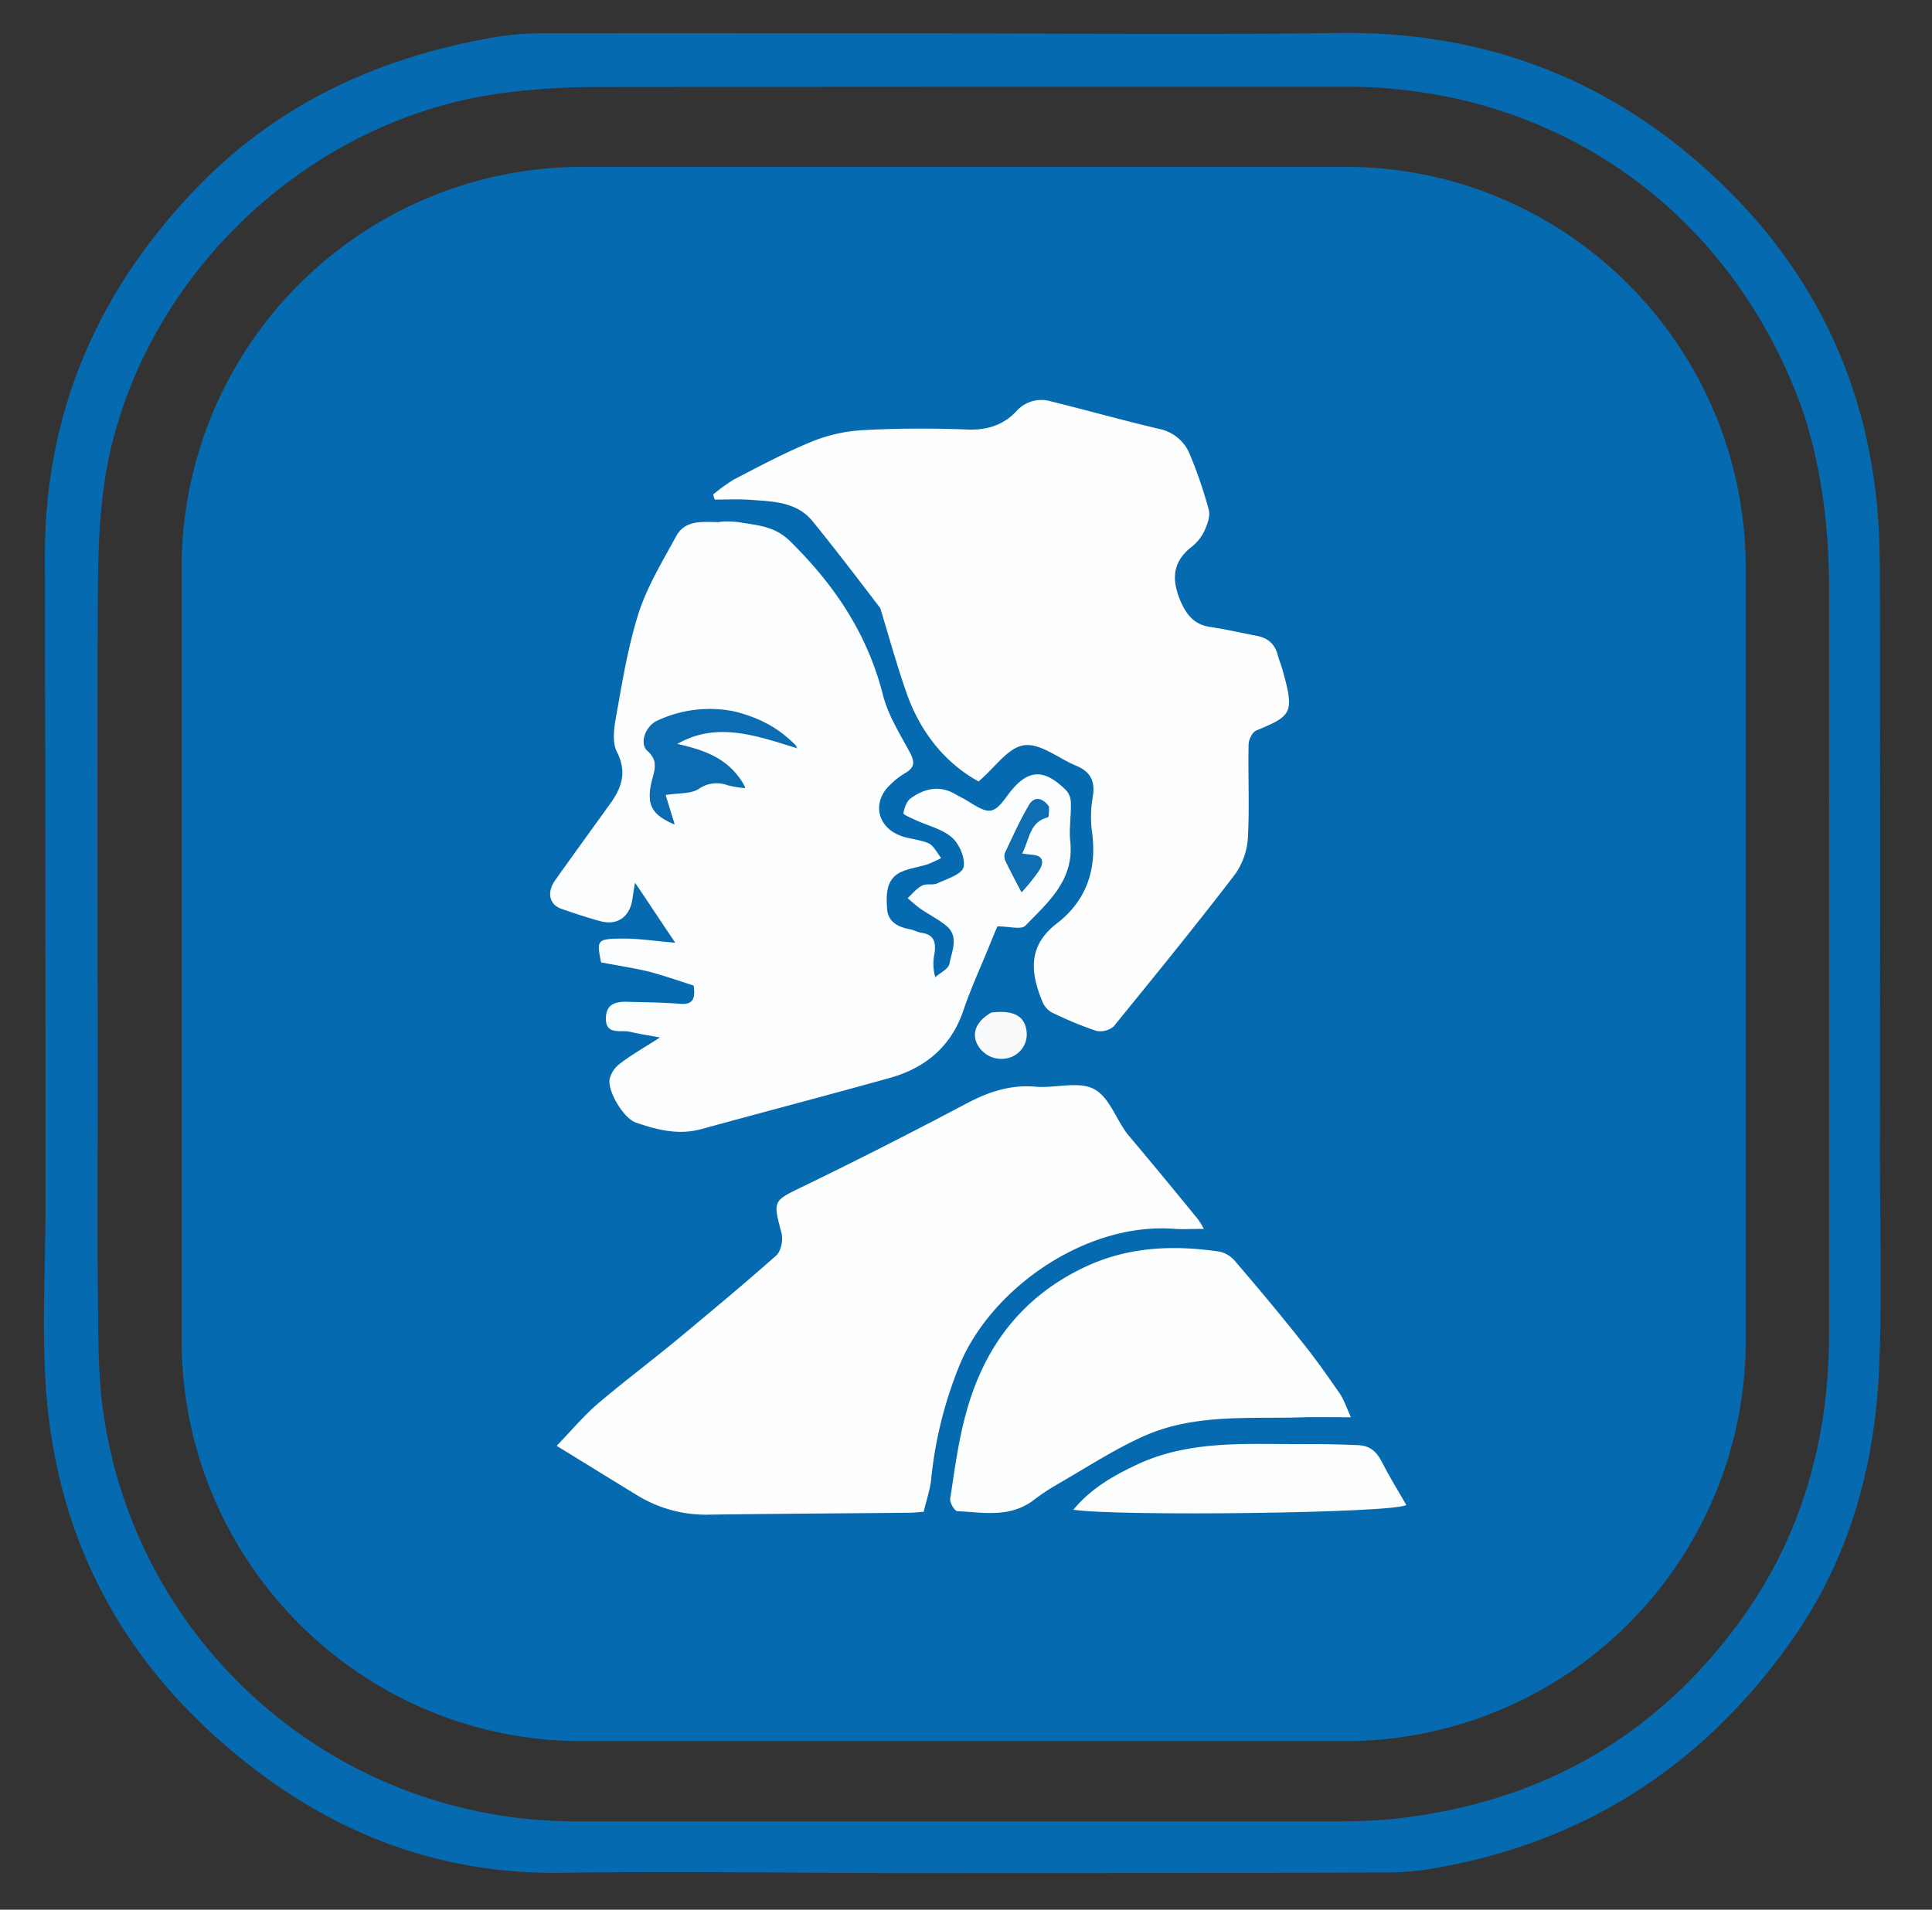
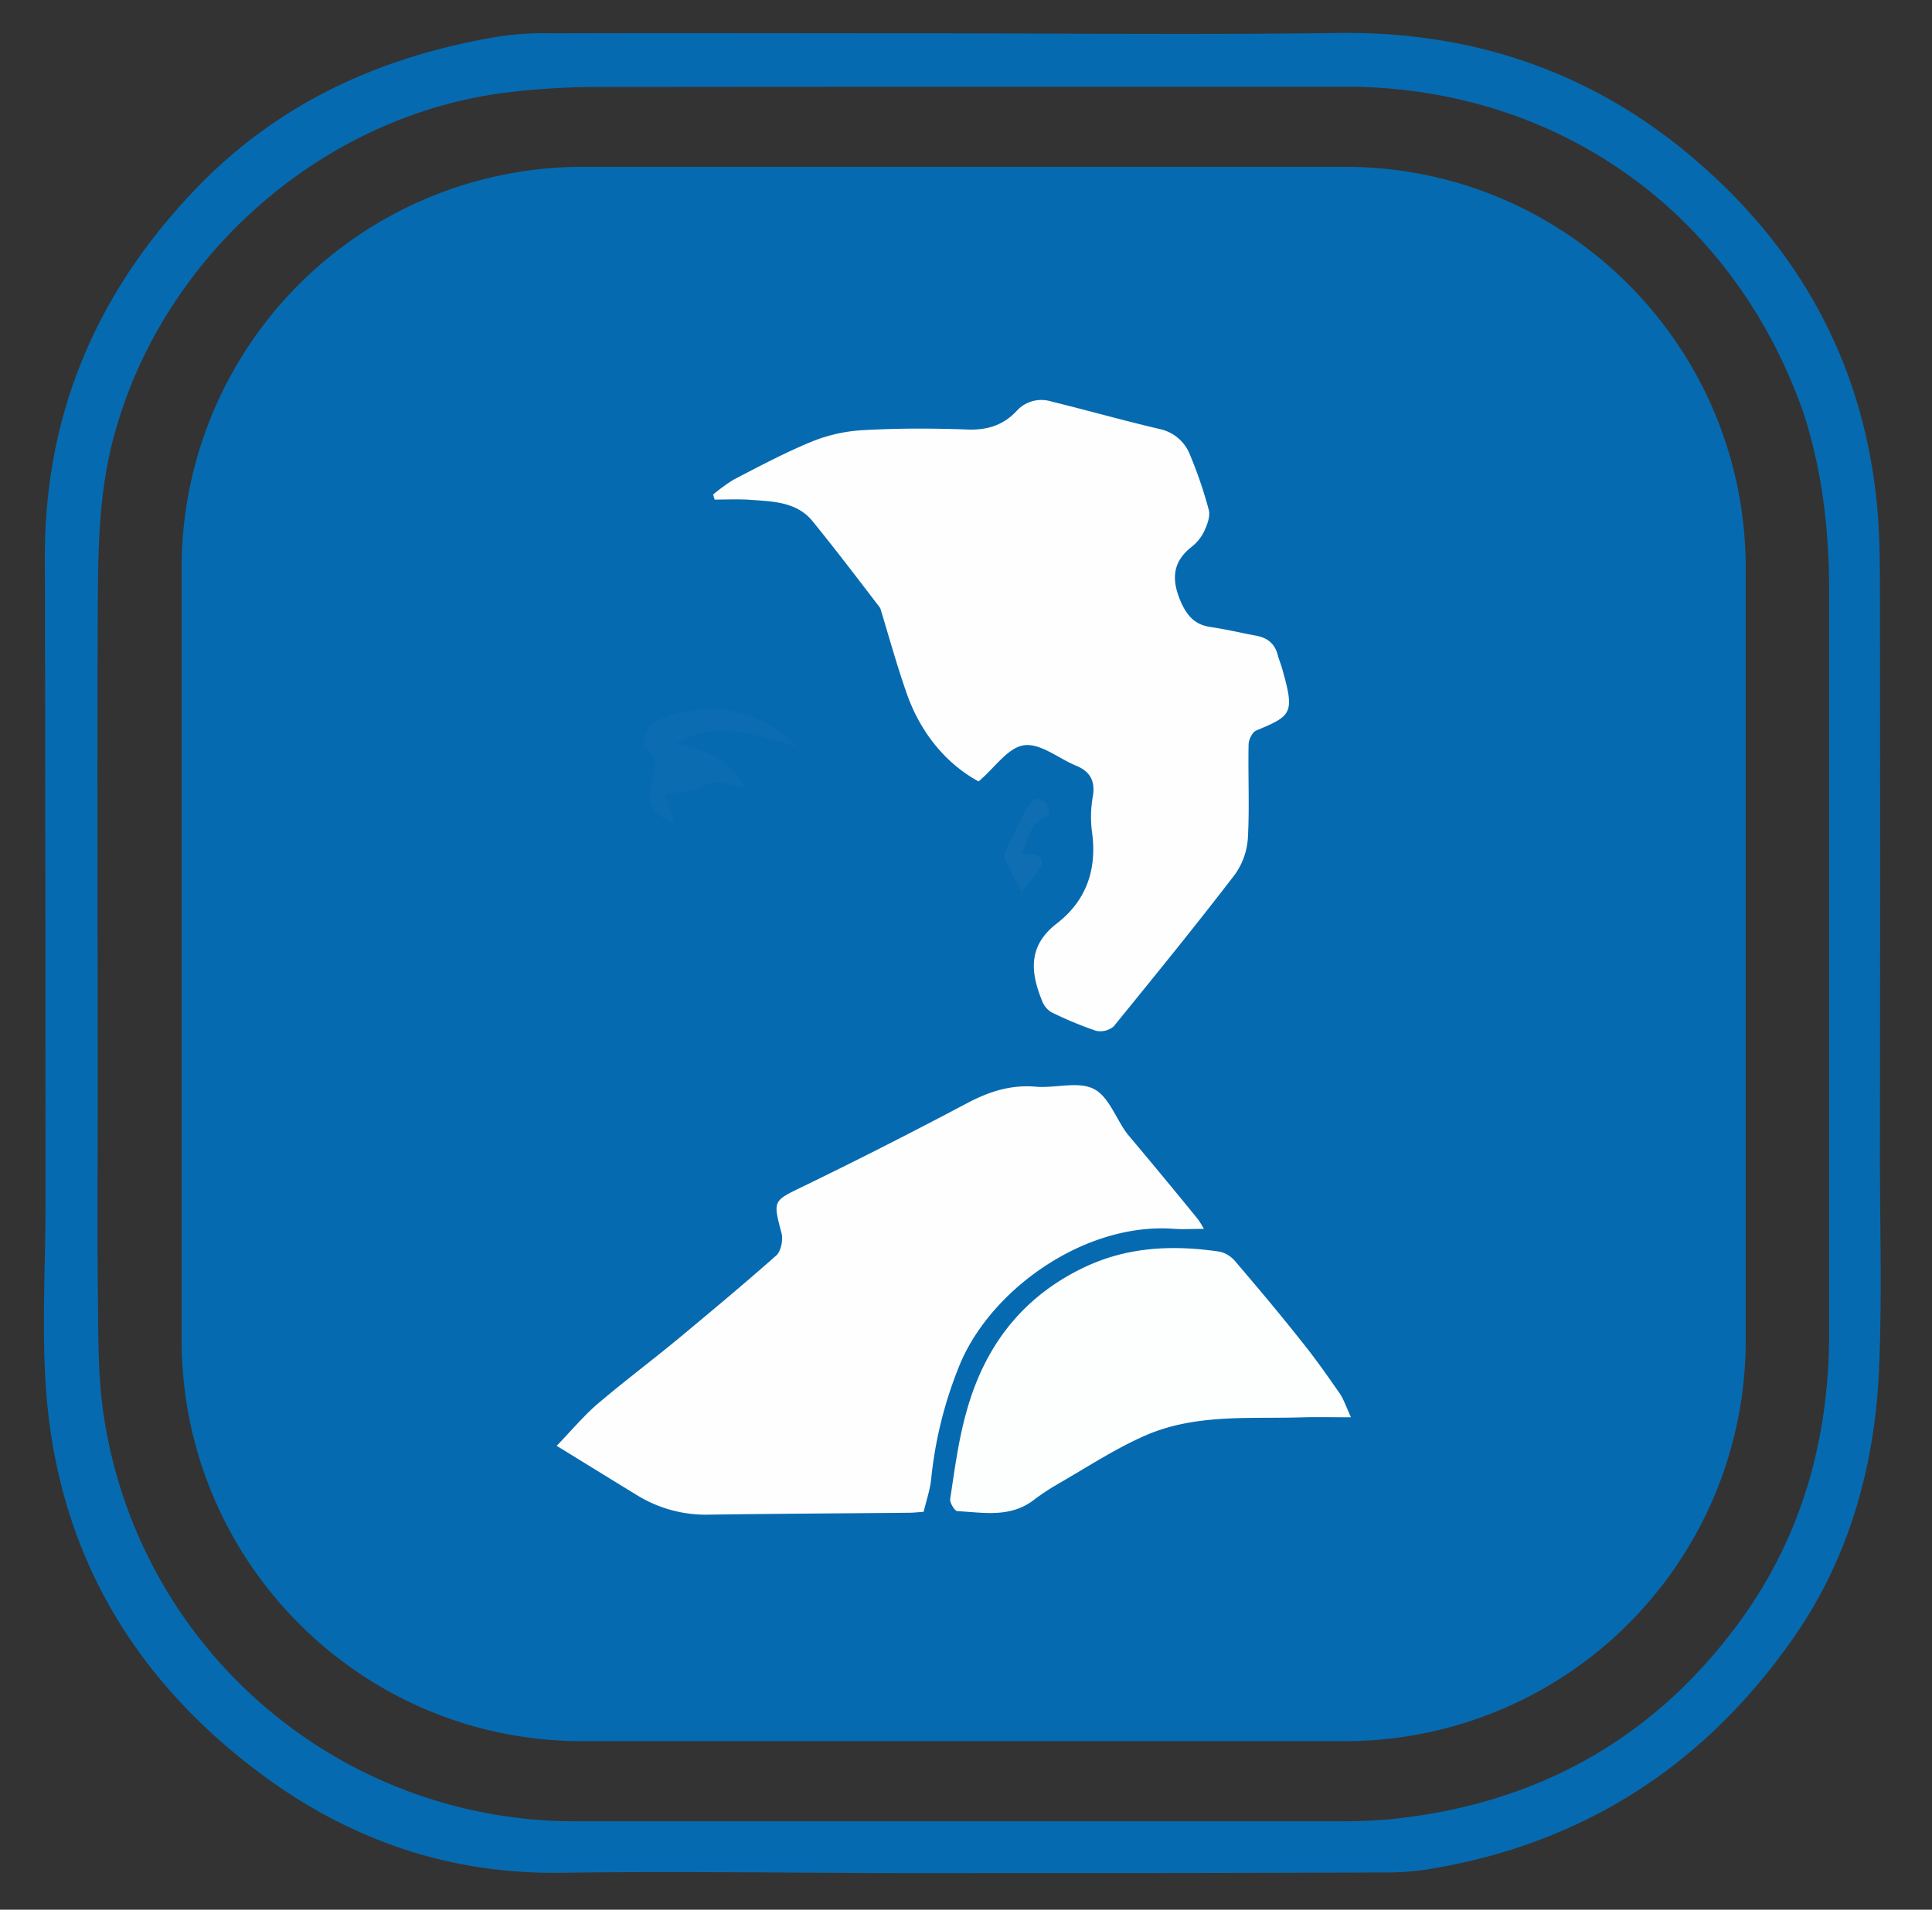
<svg xmlns="http://www.w3.org/2000/svg" id="Capa_1" data-name="Capa 1" width="528" height="522" viewBox="0 0 528 522">
  <rect x="0" y="0" width="528" height="522" fill="#333333" stroke="none" />
  <defs>
    <style>.cls-1{fill:#066ab0;}.cls-2{fill:#fcfdfe;}.cls-3{fill:#fefefe;}.cls-4{fill:#fdfefe;}.cls-5{fill:#fcfdfd;}.cls-6{fill:#f8fafb;}.cls-7{fill:#0c6cb1;}.cls-8{fill:#0f6eb2;}</style>
  </defs>
  <path class="cls-1" d="M367.74,475.93H159.08c-60.48,0-109.44-49.16-109.44-109.68v-211A109.57,109.57,0,0,1,159.08,45.61H367.66c60.47,0,109.43,49.16,109.43,109.68v211A109.49,109.49,0,0,1,367.74,475.93Z" />
  <path class="cls-1" d="M244.12,512c-30.46-.09-60.39-.52-90.41-.09-31.58.52-59.52-9.45-84.26-28.44-34.35-26.27-54-61-56.93-104.48-1.12-16.56-.08-33.21-.08-49.85q0-88.18-.18-176.45C12.09,113.07,26.54,79.6,53.79,51.33c22.84-23.67,51.13-36.24,83.14-41.44a86.52,86.52,0,0,1,14.19-.78c33.48-.09,66.87,0,100.35,0,38.07,0,76.13.43,114.11-.09q62.81-.91,107,43.26c23.87,23.85,37.46,53,40.48,86.8.61,6.85.7,13.87.7,20.72q.12,77.64,0,155.2c0,19.34.6,38.76-.18,58.1-1,26.7-7.87,52.11-23.18,74.22-24.57,35.46-58.31,57.14-101.22,63.81a80,80,0,0,1-12.11.7c-44,.17-88.25.17-133,.17M492.93,113c-19.21-55-67.31-89.31-125.36-89.31q-102.65,0-205.38.09a205.93,205.93,0,0,0-24.14,1.56C87.88,31.74,44.45,70.06,31.21,119c-4.59,16.74-4.41,33.73-4.5,50.72-.17,43.36,0,86.71,0,130,0,19.33-.17,38.67.09,58.09.08,9.54.08,19.16,1.47,28.53a130.1,130.1,0,0,0,129,111.5h208c4.76,0,9.52-.09,14.28-.52,39.36-3.9,71.46-21.16,95.16-53.06,17.56-23.59,25.18-50.64,25.18-79.86V160.23C499.76,144.37,498,128.76,492.93,113Z" />
-   <path class="cls-2" d="M196.62,142.63a25.09,25.09,0,0,1,5.19.09c4.93.87,9.78.95,14.1,5.2C228,159.8,237,173.15,241.26,189.8c1.39,5.64,4.67,10.75,7.44,15.95,1.21,2.35,1.39,3.82-1,5.38a21.07,21.07,0,0,0-5.62,4.68c-3.55,4.68-1.73,10.41,3.89,12.57,2.51,1,5.45,1.05,7.88,2.17,1.38.7,2.25,2.6,3.37,4a35.63,35.63,0,0,1-3.81,1.73c-2.16.7-4.5,1-6.57,1.83-4.76,1.82-4.67,6.24-4.41,10.23.17,3.55,2.85,5,6.05,5.63,1.13.18,2.17.78,3.29,1,3.46.43,4.07,2.6,3.63,5.55a14.3,14.3,0,0,0,.18,6.59c1.38-1.22,3.63-2.26,3.89-3.65.61-3.46,2.77-7.45-.95-10.49-2.17-1.73-4.67-3-7-4.59-1.21-.87-2.34-1.91-3.46-2.86,1.3-1.22,2.42-2.69,4-3.47,1.21-.61,2.94,0,4.15-.61,2.6-1.21,6.58-2.43,7.1-4.33.6-2.43-1.13-6.42-3.12-8.16-2.77-2.42-6.83-3.29-10.29-4.94-1.13-.52-3-1.3-3-1.73.26-1.39.86-3.21,1.9-4,3.72-2.69,7.79-3.73,12.11-1.3,1.39.78,2.77,1.47,4.16,2.34,5.36,3.38,6.57,3.21,10.29-1.91,5.28-7.19,9.78-7.63,16.09-1.3a5.29,5.29,0,0,1,1.21,3.47c.09,3.47-.52,6.94-.17,10.41,1.13,10.57-6.06,16.64-12.28,23.06-1.13,1.13-4.33.17-7.62.17-.52,1.13-1.47,3.47-2.42,5.81-2.34,5.72-4.93,11.36-6.92,17.26-3.37,9.88-10.47,15.69-20.16,18.38-17.13,4.77-34.34,9.28-51.56,14-6.14,1.65-12,.17-17.73-1.82-3.38-1.13-7.88-8.67-7.18-12a7.68,7.68,0,0,1,2.76-4.07c3-2.34,6.41-4.25,11-7.2-3.37-.61-5.88-1-8.3-1.56s-6.49,1-6.49-3.56,3.37-4.76,6.75-4.59c4.58.09,9.08.17,13.58.52,3.28.26,4.24-1.22,3.63-5-4.32-1.39-8.3-2.77-12.28-3.82-4.16-1-8.48-1.64-13-2.51-1.21-6-1.13-6.42,5.28-6.5,5.1-.09,10.12.78,15,1.12-3.55-5.2-7.09-10.66-11-16.38-.26,1.56-.52,2.95-.69,4.33-.69,4.94-4.07,7.46-8.82,6.16-3.64-1-7.18-2.17-10.64-3.38-3.29-1.13-4-4.51-1.73-7.72,5.1-7.2,10.29-14.31,15.39-21.42,2.95-4.24,4.24-8.41,1.56-13.7-1.3-2.51-.86-6.24-.34-9.19,1.73-9.62,3.28-19.42,6.22-28.7,2.34-7.28,6.41-14,10.13-20.81,2.51-4.94,7.26-4.16,12-4.16m3.72,51.85a31.83,31.83,0,0,0-20.93,2.86c-2.86,1.39-4.68,5.9-2.51,7.81,3,2.69,2.16,5.11,1.38,8.15-1.73,6.59-.26,9.28,6.06,12-.87-2.77-1.73-5.63-2.51-8.06,3.63-.61,6.83-.26,9.08-1.65a8.55,8.55,0,0,1,8-1,36.53,36.53,0,0,0,4.76.78c-4.24-8-11.33-10.14-18.95-11.88,10.73-6.41,21.46-2.68,33.22,1-5.27-5.73-10.81-8.24-17.56-9.89m86.17,25.75c-1.82-2.51-4-2.51-5.45,0-2.42,4.17-4.41,8.67-6.49,13a3,3,0,0,0,.26,2.08c1.38,2.86,2.85,5.64,4.32,8.41a61.35,61.35,0,0,0,4.68-5.81c1.38-2.17,1.47-4.16-2-4.33a17.06,17.06,0,0,1-2.6-.35c2.08-3.9,2-8.76,7.09-10C286.68,223.18,286.68,221.62,286.51,220.23Z" />
  <path class="cls-3" d="M240.57,166.22c-6.23-8.15-12.2-16-18.51-23.76-4.24-5.2-10.56-5.38-16.61-5.81-3.38-.26-6.75-.09-10.13-.09-.17-.43-.26-.86-.43-1.38a47.89,47.89,0,0,1,5.62-4.08c7-3.64,14-7.37,21.37-10.4a43.65,43.65,0,0,1,14.19-3.13c9.34-.52,18.77-.52,28.12-.17,5.45.26,9.95-1.13,13.58-5a9.11,9.11,0,0,1,9.43-2.69c9.86,2.43,19.72,5.21,29.67,7.55a11.45,11.45,0,0,1,8.4,7.19,118.85,118.85,0,0,1,5.1,15c.43,1.83-.52,4.17-1.38,6a12.35,12.35,0,0,1-3.29,4c-5.45,4.24-5.54,9.19-2.94,15.17,1.73,3.81,3.89,6.16,8,6.76s8.22,1.56,12.29,2.34c3.11.52,5.27,2,6.14,5.29.35,1.39.95,2.69,1.3,4.08,3.37,11.88,2.51,12.57-7.1,16.56-1.12.43-2.16,2.51-2.16,3.9-.17,8.32.26,16.73-.17,25.06a19.33,19.33,0,0,1-3.55,10.4c-10.73,14-22,27.84-33.13,41.53a5.63,5.63,0,0,1-4.85,1.22,101.84,101.84,0,0,1-12.28-5.12,6.25,6.25,0,0,1-2.51-3.2c-3.2-7.9-3.72-15,4.06-21,8.22-6.33,11.08-15,9.61-25.23a31.82,31.82,0,0,1,.26-9.54c.69-4.25-.78-6.85-4.68-8.41-4.75-2-9.68-6.15-14.1-5.55s-7.87,6-12.45,9.89c-8.92-4.86-16.1-13.44-19.9-24.8C245,181.48,242.91,173.93,240.57,166.22Z" />
  <path class="cls-3" d="M327.34,333.21A22.22,22.22,0,0,1,329,335.9c-3,0-5.54.17-8.05,0-24.83-1.91-51.13,17.17-59.17,38.41a111.55,111.55,0,0,0-7.27,29.74c-.26,2.95-1.3,5.9-2.08,9.19-1.3.09-2.77.26-4.15.26-18.17.18-36.34.26-54.42.52a35.84,35.84,0,0,1-19.72-5.29c-7.1-4.33-14.1-8.67-22-13.52,4.24-4.43,7.44-8.24,11.16-11.45,7.44-6.33,15.32-12.22,22.84-18.47,8.74-7.28,17.48-14.56,26-22.11,1.29-1.12,1.9-4.25,1.47-6-2.42-9.19-2.42-8.84,6.14-13q22.46-10.92,44.55-22.63c6.06-3.2,12-5.11,18.86-4.5,5.28.43,11.51-1.56,15.75.6s6.05,8.24,9.26,12.4C314.54,317.61,320.85,325.24,327.34,333.21Z" />
  <path class="cls-4" d="M283.05,409.6c-6.66,5.46-14.1,3.82-21.37,3.47-.78,0-2.16-2.34-2-3.38,1.21-7.89,2.25-16,4.41-23.67,4.85-17.69,15-31.3,31.92-39.46,12-5.8,24.49-6.32,37.38-4.42a8,8,0,0,1,4.24,2.69c6.14,7.2,12.28,14.48,18.16,21.94,3.72,4.59,7.1,9.45,10.47,14.3,1,1.56,1.65,3.47,2.94,6.33-5,0-8.82-.08-12.63,0-14.79.52-29.84-1.12-43.86,5.12-8.22,3.64-15.83,8.67-23.7,13.18A67.77,67.77,0,0,0,283.05,409.6Z" />
-   <path class="cls-5" d="M370.6,395c3.63,0,5.53,1.64,7,4.51,2.07,4.07,4.49,8,6.74,11.87-3.54,2.26-79.24,3.13-91,1.3,4.85-5.89,11-9.36,17.48-12.39,14.1-6.59,29.24-5.55,44.12-5.55C360,394.69,365.15,394.77,370.6,395Z" />
-   <path class="cls-6" d="M270.94,276.77c5.88-.7,8.82.86,9.51,4.51a6.68,6.68,0,0,1-4.5,7.8,7.43,7.43,0,0,1-9-3.9C265.57,282.14,267,279,270.94,276.77Z" />
  <path class="cls-7" d="M200.77,194.48c6.41,1.65,11.86,4.16,17.13,9.71-11.85-3.64-22.49-7.37-33.22-.95,7.62,1.73,14.71,3.9,18.95,11.88a40.3,40.3,0,0,1-4.76-.78,8.75,8.75,0,0,0-8,1c-2.16,1.3-5.36,1-9.08,1.65.78,2.51,1.64,5.37,2.51,8.06-6.32-2.6-7.79-5.38-6.06-12,.78-2.94,1.64-5.46-1.38-8.15-2.17-1.9-.35-6.33,2.51-7.8A33.85,33.85,0,0,1,200.77,194.48Z" />
  <path class="cls-8" d="M286.68,220.49c0,1.13,0,2.69-.35,2.78-5.1,1.21-5,6.07-7.09,10,1,.17,1.82.26,2.6.35,3.46.17,3.46,2.16,2,4.33a70.38,70.38,0,0,1-4.68,5.81c-1.47-2.77-2.94-5.63-4.32-8.41a3,3,0,0,1-.26-2.08c2.08-4.42,4.07-8.84,6.49-13C282.44,217.72,284.69,217.72,286.68,220.49Z" />
</svg>